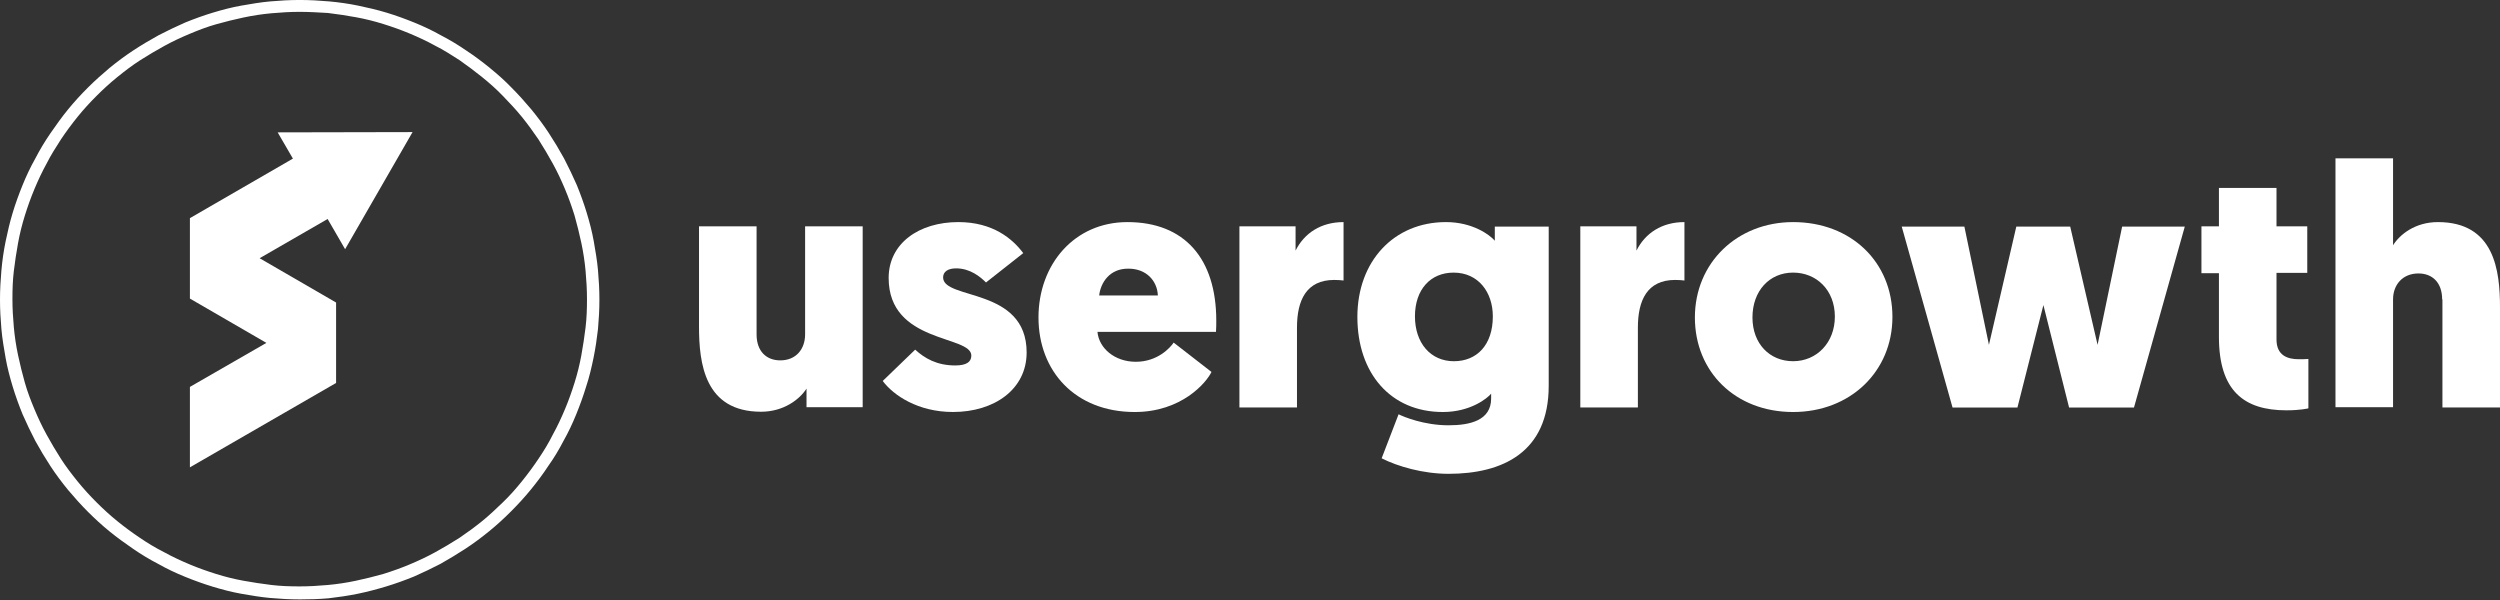
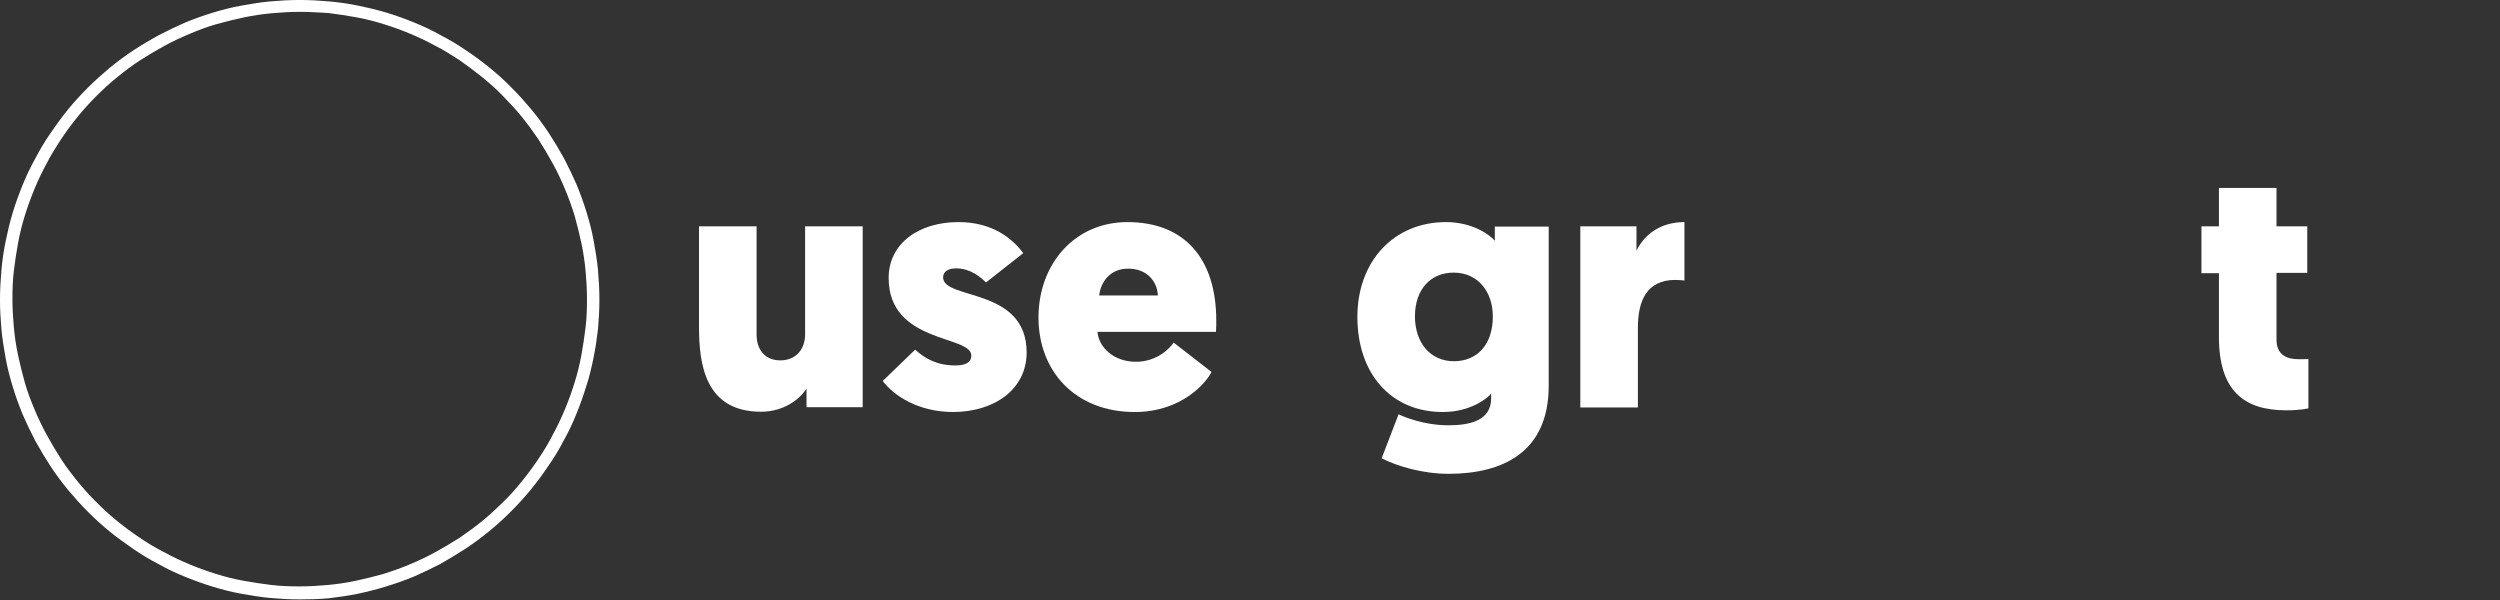
<svg xmlns="http://www.w3.org/2000/svg" fill="none" height="60" viewBox="0 0 250 60" width="250">
  <rect x="0" y="0" width="250" height="60" fill="#333333" stroke="none" />
  <g fill="#fff">
    <path d="m29.97 59.939c-.988 0-1.975-.056-2.935-.141-.959-.085-1.947-.254-2.907-.423s-1.919-.423-2.85-.706c-.931-.282-1.863-.621-2.766-.988-.903-.367-1.806-.79-2.653-1.27-.875-.452-1.721-.96-2.54-1.524-.818-.564-1.609-1.129-2.37-1.75-.762-.621-1.496-1.298-2.173-1.975-.705-.706-1.355-1.439-1.975-2.173-.621-.762-1.213-1.552-1.75-2.37-.536-.818-1.044-1.665-1.524-2.54-.452-.875-.875-1.75-1.27-2.653-.367-.903-.706-1.834-.988-2.766-.282-.931-.536-1.891-.705-2.85-.169-.96-.339-1.947-.423-2.907-.085-.96-.141-1.947-.141-2.935s.056-1.975.141-2.935c.085-.959.226-1.947.423-2.907.198-.96.423-1.919.705-2.85.282-.931.621-1.863.988-2.766.367-.903.79-1.806 1.27-2.653.452-.875.959-1.721 1.524-2.54s1.129-1.609 1.75-2.37 1.298-1.496 1.975-2.173c.706-.706 1.439-1.355 2.173-1.975.762-.621 1.552-1.213 2.37-1.75s1.665-1.044 2.54-1.524c.875-.452 1.75-.875 2.653-1.27.903-.367 1.834-.706 2.766-.988.931-.282 1.891-.536 2.85-.705.96-.169 1.947-.339 2.907-.423.96-.085 1.947-.141 2.935-.141s1.975.056 2.935.141c.96.085 1.947.226 2.907.423.96.198 1.919.423 2.85.705.931.282 1.863.621 2.766.988s1.806.79 2.653 1.27c.875.452 1.721.959 2.54 1.524.818.536 1.609 1.129 2.37 1.75.762.621 1.496 1.27 2.173 1.975.706.706 1.355 1.439 1.975 2.173.621.762 1.214 1.552 1.75 2.37.536.818 1.044 1.665 1.524 2.54.452.875.875 1.75 1.27 2.653.367.903.706 1.834.988 2.766.282.931.536 1.891.706 2.85.169.96.339 1.947.423 2.907.085.96.141 1.947.141 2.935s-.056 1.975-.141 2.935c-.113.988-.254 1.947-.452 2.907-.198.96-.423 1.919-.734 2.85-.282.931-.621 1.863-.988 2.766-.367.903-.79 1.806-1.27 2.653-.452.875-.96 1.721-1.524 2.512-.536.818-1.129 1.609-1.75 2.37-.621.762-1.298 1.496-1.975 2.173-.706.706-1.411 1.355-2.173 1.975-.762.621-1.552 1.214-2.37 1.75-.818.536-1.665 1.044-2.512 1.524-.875.452-1.75.875-2.653 1.27-.903.367-1.834.706-2.766.988-.931.282-1.891.536-2.85.734-.96.198-1.947.339-2.907.452-.96.085-1.919.113-2.907.113zm0-58.754c-.931 0-1.891.056-2.822.141-.931.085-1.863.226-2.794.423-.931.198-1.834.423-2.737.677-.903.254-1.778.593-2.653.959-.875.367-1.722.762-2.54 1.213-.818.452-1.637.931-2.427 1.439-.79.508-1.524 1.072-2.258 1.665-.734.593-1.411 1.213-2.088 1.891-.677.677-1.298 1.355-1.891 2.088-.593.734-1.157 1.496-1.665 2.258-.508.79-1.016 1.58-1.439 2.427-.452.818-.847 1.665-1.213 2.54-.367.875-.677 1.75-.959 2.653-.282.903-.508 1.806-.677 2.737-.169.931-.31 1.863-.423 2.794-.113.931-.141 1.863-.141 2.822 0 .931.056 1.891.141 2.822.085.931.226 1.863.423 2.794.198.931.423 1.834.677 2.737.254.903.593 1.778.959 2.653.367.875.762 1.721 1.213 2.54s.931 1.637 1.439 2.427c.508.79 1.072 1.524 1.665 2.258.593.734 1.213 1.411 1.891 2.088.677.677 1.355 1.298 2.088 1.891s1.496 1.157 2.258 1.665c.79.536 1.58 1.016 2.427 1.439.818.452 1.665.847 2.54 1.213.875.367 1.75.677 2.653.96.903.282 1.806.508 2.737.677.931.169 1.863.31 2.794.423.931.113 1.863.141 2.822.141.931 0 1.891-.056 2.822-.141s1.863-.226 2.794-.423c.931-.198 1.834-.423 2.737-.677.903-.282 1.778-.593 2.653-.96.875-.367 1.721-.762 2.54-1.213.818-.452 1.637-.931 2.427-1.439.79-.536 1.524-1.072 2.258-1.665.734-.593 1.411-1.242 2.088-1.891.677-.649 1.298-1.355 1.891-2.088.593-.734 1.157-1.496 1.665-2.258.536-.79 1.016-1.58 1.439-2.427.452-.818.847-1.665 1.214-2.54s.677-1.75.96-2.653c.282-.903.508-1.806.677-2.737.169-.931.31-1.863.423-2.794.113-.931.141-1.863.141-2.822 0-.931-.057-1.891-.141-2.822-.085-.931-.226-1.863-.423-2.794-.198-.931-.423-1.834-.677-2.737-.282-.903-.593-1.778-.96-2.653s-.762-1.721-1.214-2.54c-.452-.818-.931-1.637-1.439-2.427-.536-.79-1.072-1.524-1.665-2.258-.593-.734-1.242-1.411-1.891-2.088-.649-.677-1.355-1.298-2.088-1.891-.734-.593-1.496-1.157-2.258-1.693-.79-.508-1.58-1.016-2.427-1.439-.818-.452-1.665-.847-2.54-1.213-.875-.367-1.75-.677-2.653-.959s-1.806-.508-2.737-.677c-.931-.169-1.863-.31-2.794-.423-.96-.056-1.891-.113-2.822-.113z" />
-     <path d="m32.763 21.899-6.801 3.923 7.647 4.431v8.043l-14.618 8.438v-8.043l7.648-4.402-7.648-4.431v-8.043l10.3-5.954-1.524-2.624 13.489-.028-6.745 11.711z" />
    <path d="m75.658 33.441c0 1.693.988 2.596 2.37 2.596 1.58 0 2.483-1.129 2.483-2.596v-10.808h5.757v18.089h-5.616v-1.863c-.677 1.072-2.286 2.314-4.543 2.314-5.644 0-6.208-4.826-6.208-8.522v-10.018h5.757z" />
    <path d="m88.272 38.097 3.245-3.132c.959.875 2.173 1.58 4.007 1.58 1.101 0 1.609-.339 1.609-.988 0-2.06-8.268-1.185-8.268-7.761 0-3.471 3.048-5.588 6.97-5.588 3.443 0 5.418 1.665 6.49 3.104l-3.725 2.935c-.564-.564-1.58-1.411-2.991-1.411-.818 0-1.298.339-1.298.903 0 2.286 8.353.959 8.353 7.506 0 3.697-3.245 5.954-7.365 5.954-3.499 0-5.954-1.665-7.027-3.104z" />
    <path d="m109.747 33.187c.141 1.609 1.694 2.991 3.838 2.991 2.173 0 3.443-1.411 3.782-1.919l3.781 2.935c-.508 1.072-2.991 4.007-7.676 4.007-5.954 0-9.623-4.092-9.623-9.454 0-5.305 3.584-9.538 8.89-9.538 5.756 0 8.889 3.697 8.889 9.849 0 .339 0 .734-.028 1.129zm.17-3.64h5.869c-.056-1.439-1.128-2.681-2.935-2.681-1.89-.028-2.793 1.411-2.934 2.681z" />
-     <path d="m134.355 28.051c-.254-.028-.508-.057-.931-.057-2.794 0-3.726 2.032-3.726 4.769v7.986h-5.756v-18.117h5.615v2.427c.875-1.75 2.54-2.85 4.798-2.85z" />
    <path d="m149.114 39.367c-.367.452-2.06 1.834-4.826 1.834-5.248 0-8.55-3.894-8.55-9.51 0-5.559 3.64-9.482 8.861-9.482 2.652 0 4.374 1.27 4.882 1.863v-1.411h5.39v15.916c0 6.688-4.656 8.805-10.018 8.805-2.54 0-5.08-.734-6.688-1.552l1.693-4.402c.508.254 2.54 1.101 4.995 1.101 2.145 0 4.261-.48 4.261-2.681zm-3.753-12.106c-2.314 0-3.866 1.693-3.866 4.374 0 2.653 1.552 4.487 3.894 4.487 2.286 0 3.894-1.609 3.894-4.487 0-2.399-1.439-4.374-3.922-4.374z" />
    <path d="m168.444 28.051c-.254-.028-.508-.057-.931-.057-2.794 0-3.725 2.032-3.725 4.769v7.986h-5.757v-18.117h5.616v2.427c.875-1.75 2.54-2.85 4.797-2.85z" />
-     <path d="m179.309 22.209c5.814 0 9.934 4.007 9.934 9.482 0 5.447-4.205 9.51-9.934 9.51-5.757 0-9.82-4.007-9.82-9.454 0-5.475 4.233-9.538 9.82-9.538zm0 13.912c2.371 0 4.177-1.863 4.177-4.459 0-2.653-1.834-4.402-4.177-4.402-2.37 0-4.063 1.834-4.063 4.487 0 2.624 1.721 4.374 4.063 4.374z" />
-     <path d="m204.34 30.506-2.596 10.244h-6.491l-5.079-18.089h6.265l2.455 11.824 2.737-11.824h5.39l2.737 11.824 2.456-11.824h6.264l-5.079 18.089h-6.491z" />
    <path d="m227.65 22.632h3.076v4.656h-3.076v6.66c0 1.58 1.072 1.975 2.229 1.975.311 0 .593 0 .96-.028v4.939s-.762.198-2.201.198c-4.261 0-6.745-1.975-6.745-7.337v-6.378h-1.749v-4.684h1.749v-3.838h5.757z" />
-     <path d="m244.215 29.941c0-1.693-.987-2.596-2.37-2.596-1.581 0-2.54 1.129-2.54 2.596v10.78h-5.757v-24.89h5.757v8.692c.677-1.072 2.201-2.314 4.487-2.314 5.644 0 6.208 4.826 6.208 8.522v10.018h-5.757v-10.808z" />
  </g>
</svg>